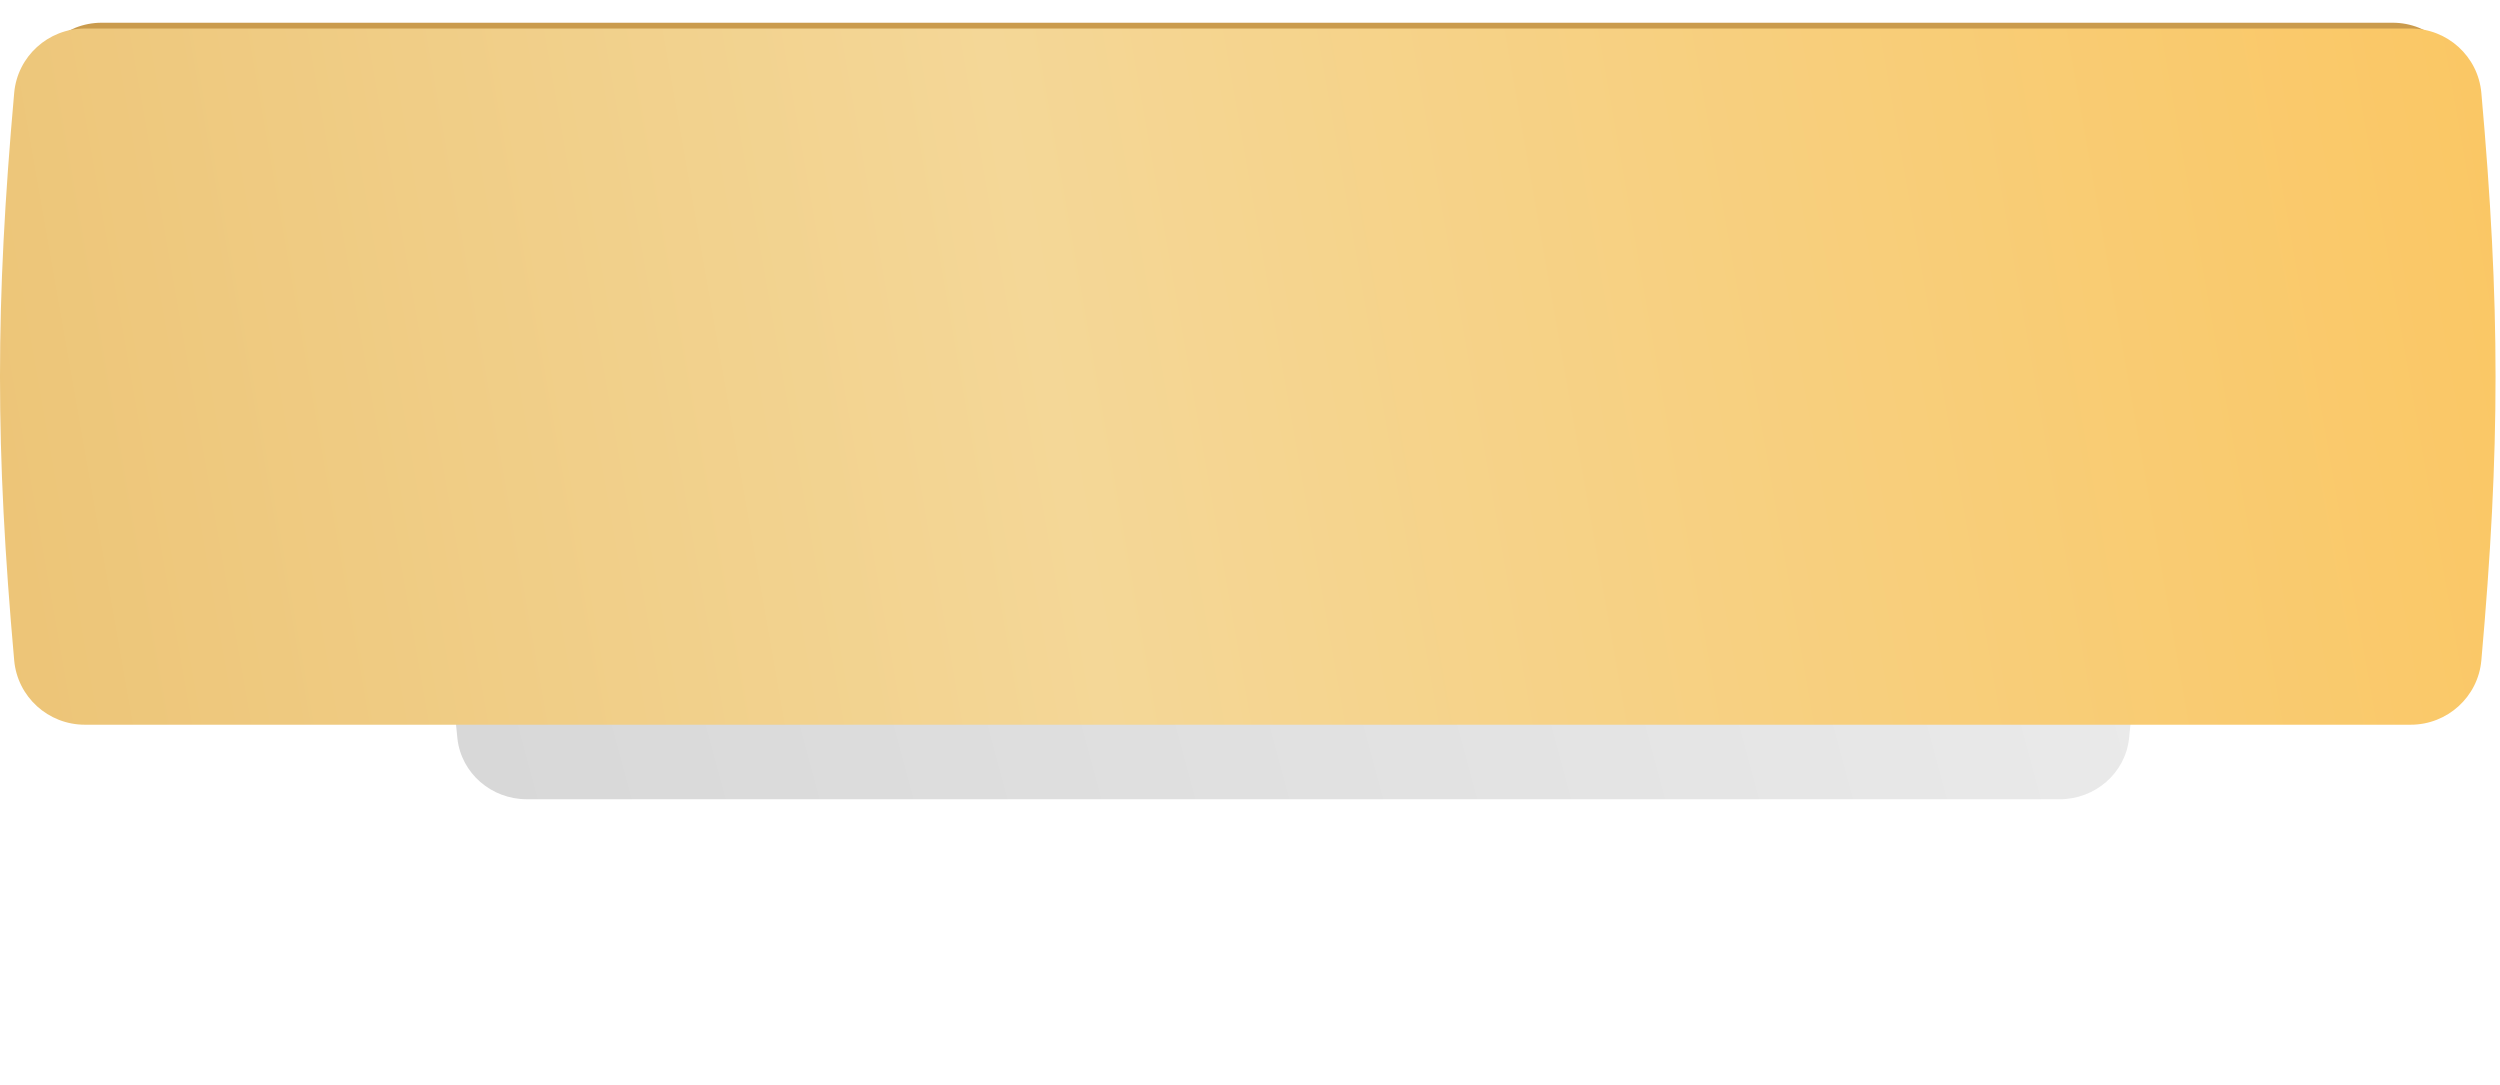
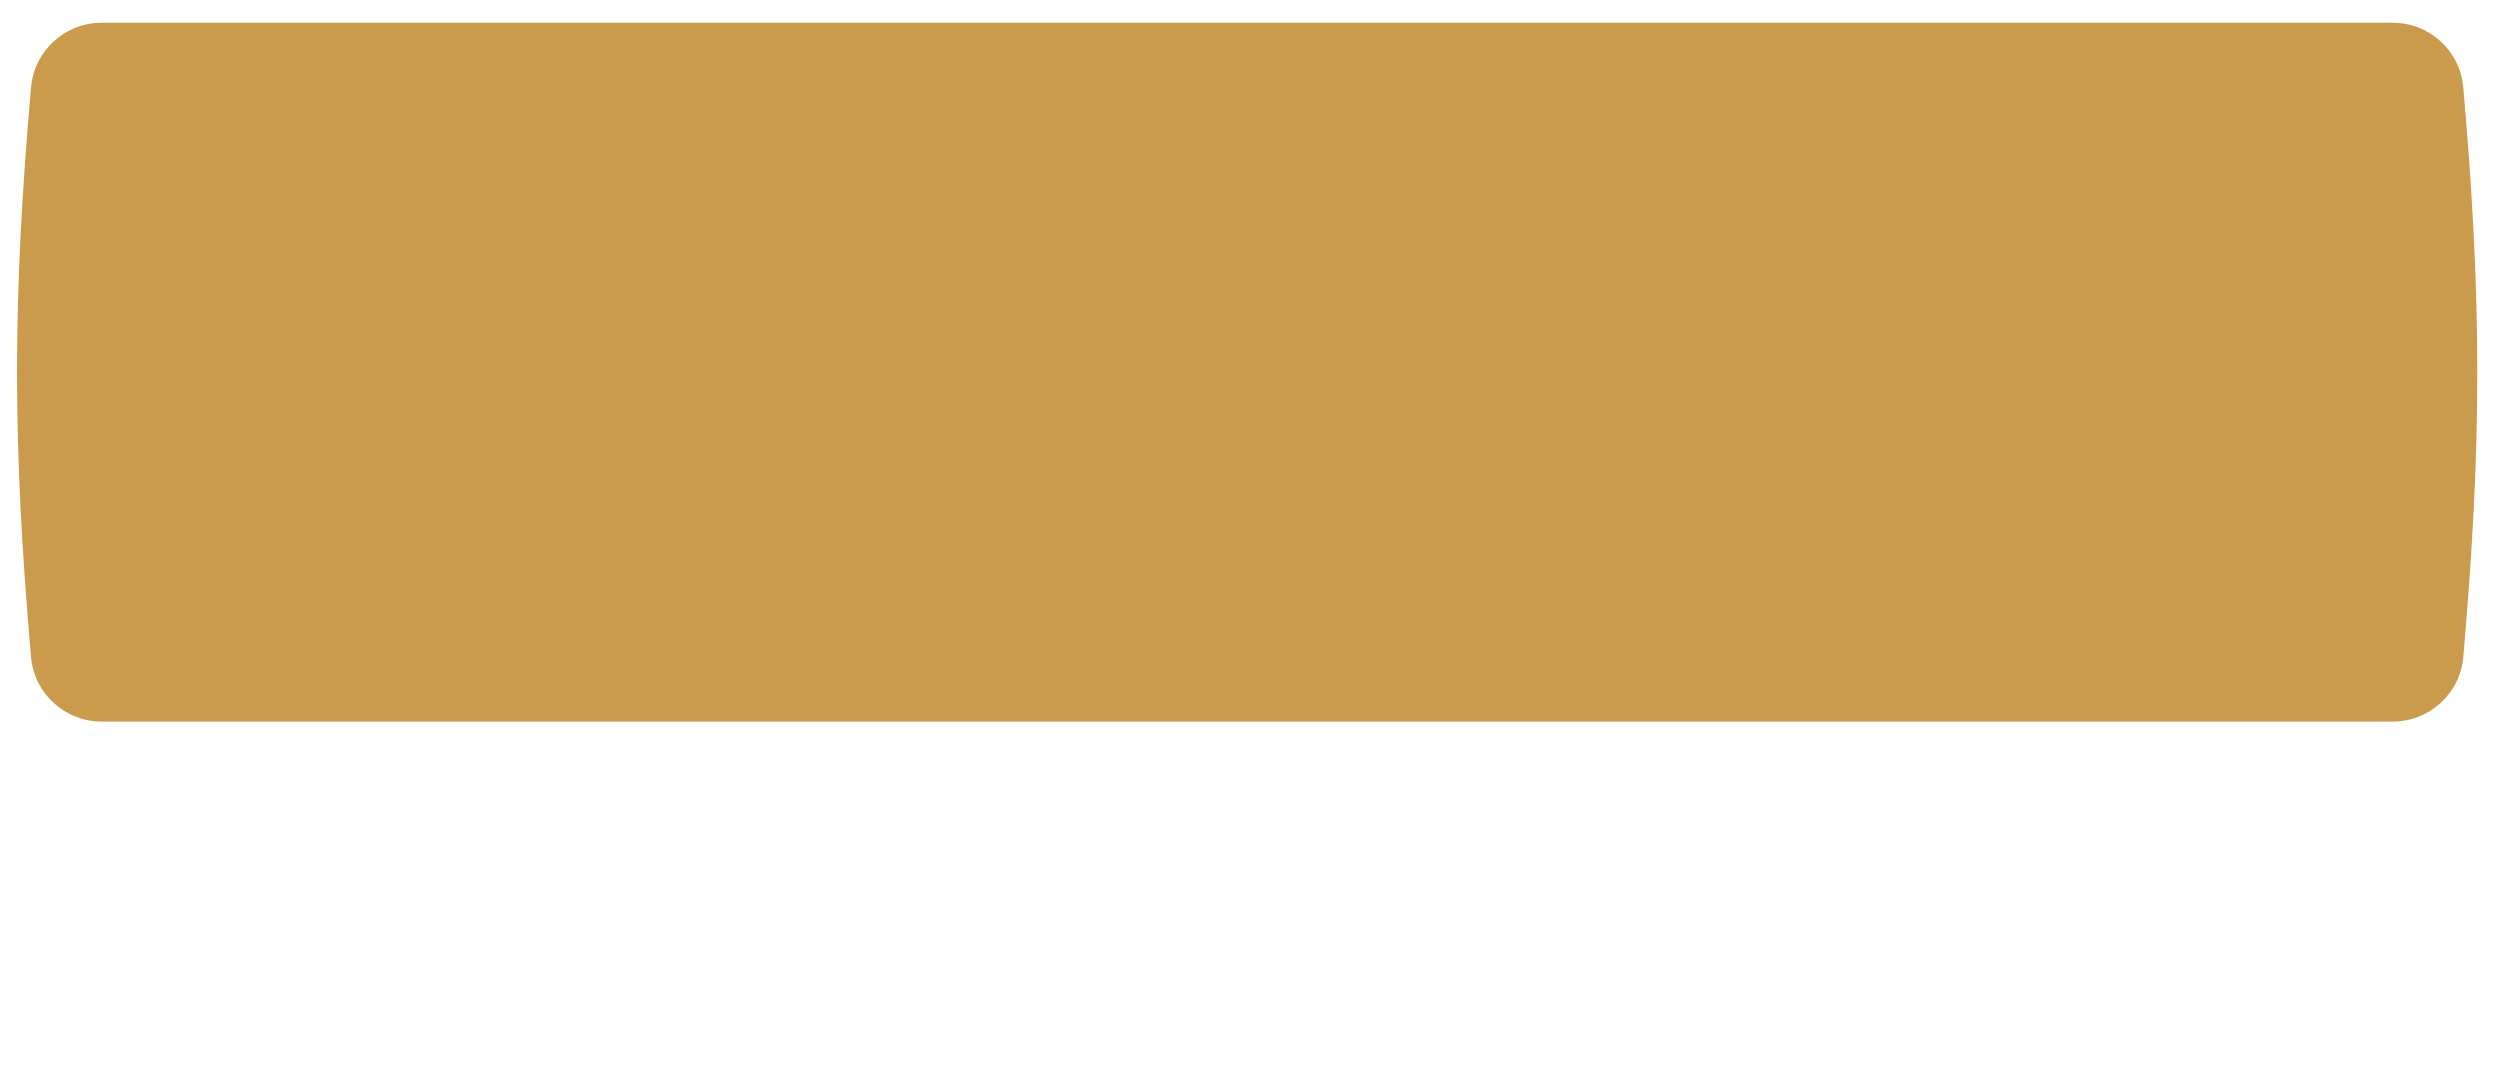
<svg xmlns="http://www.w3.org/2000/svg" width="440" height="191" viewBox="0 0 440 191" fill="none">
  <g filter="url(#filter0_f_253_546)">
-     <path d="M80.504 97.397C81.191 91.233 86.517 86.707 92.719 86.707H362.497C368.698 86.707 374.025 91.233 374.712 97.397C376.011 109.052 376.011 118.323 374.712 129.978C374.025 136.141 368.698 140.668 362.497 140.668H92.719C86.517 140.668 81.191 136.141 80.504 129.978C79.204 118.323 79.204 109.052 80.504 97.397Z" fill="url(#paint0_linear_253_546)" fill-opacity="0.8" />
-   </g>
+     </g>
  <path d="M5.465 15.347C6.028 8.913 11.443 4 17.902 4H421.098C427.557 4 432.972 8.913 433.535 15.347C436.822 52.907 436.822 78.093 433.535 115.653C432.972 122.087 427.557 127 421.098 127H17.902C11.443 127 6.028 122.087 5.465 115.653C2.178 78.093 2.178 52.907 5.465 15.347Z" fill="#CA9B4D" />
  <g filter="url(#filter1_i_253_546)">
-     <path d="M2.498 11.325C3.071 4.901 8.482 0 14.932 0H424.284C430.734 0 436.145 4.901 436.717 11.325C440.048 48.723 440.048 73.807 436.717 111.205C436.145 117.629 430.733 122.53 424.284 122.53H14.932C8.482 122.53 3.071 117.629 2.498 111.205C-0.833 73.807 -0.833 48.723 2.498 11.325Z" fill="url(#paint1_linear_253_546)" />
-   </g>
+     </g>
  <defs>
    <filter id="filter0_f_253_546" x="29.529" y="36.707" width="396.156" height="153.961" filterUnits="userSpaceOnUse" color-interpolation-filters="sRGB">
      <feFlood flood-opacity="0" result="BackgroundImageFix" />
      <feBlend mode="normal" in="SourceGraphic" in2="BackgroundImageFix" result="shape" />
      <feGaussianBlur stdDeviation="25" result="effect1_foregroundBlur_253_546" />
    </filter>
    <filter id="filter1_i_253_546" x="0" y="0" width="439.215" height="127.551" filterUnits="userSpaceOnUse" color-interpolation-filters="sRGB">
      <feFlood flood-opacity="0" result="BackgroundImageFix" />
      <feBlend mode="normal" in="SourceGraphic" in2="BackgroundImageFix" result="shape" />
      <feColorMatrix in="SourceAlpha" type="matrix" values="0 0 0 0 0 0 0 0 0 0 0 0 0 0 0 0 0 0 127 0" result="hardAlpha" />
      <feOffset dy="5.02" />
      <feGaussianBlur stdDeviation="2.51" />
      <feComposite in2="hardAlpha" operator="arithmetic" k2="-1" k3="1" />
      <feColorMatrix type="matrix" values="0 0 0 0 1 0 0 0 0 1 0 0 0 0 1 0 0 0 0.25 0" />
      <feBlend mode="normal" in2="shape" result="effect1_innerShadow_253_546" />
    </filter>
    <linearGradient id="paint0_linear_253_546" x1="56.683" y1="140.866" x2="391.358" y2="50.669" gradientUnits="userSpaceOnUse">
      <stop stop-color="#CCCCCC" />
      <stop offset="0.958" stop-color="#E6E6E6" />
    </linearGradient>
    <linearGradient id="paint1_linear_253_546" x1="-33.882" y1="122.98" x2="482.51" y2="32.085" gradientUnits="userSpaceOnUse">
      <stop stop-color="#EBC171" />
      <stop offset="0.431" stop-color="#F4D797" />
      <stop offset="0.958" stop-color="#FBC661" />
    </linearGradient>
  </defs>
</svg>